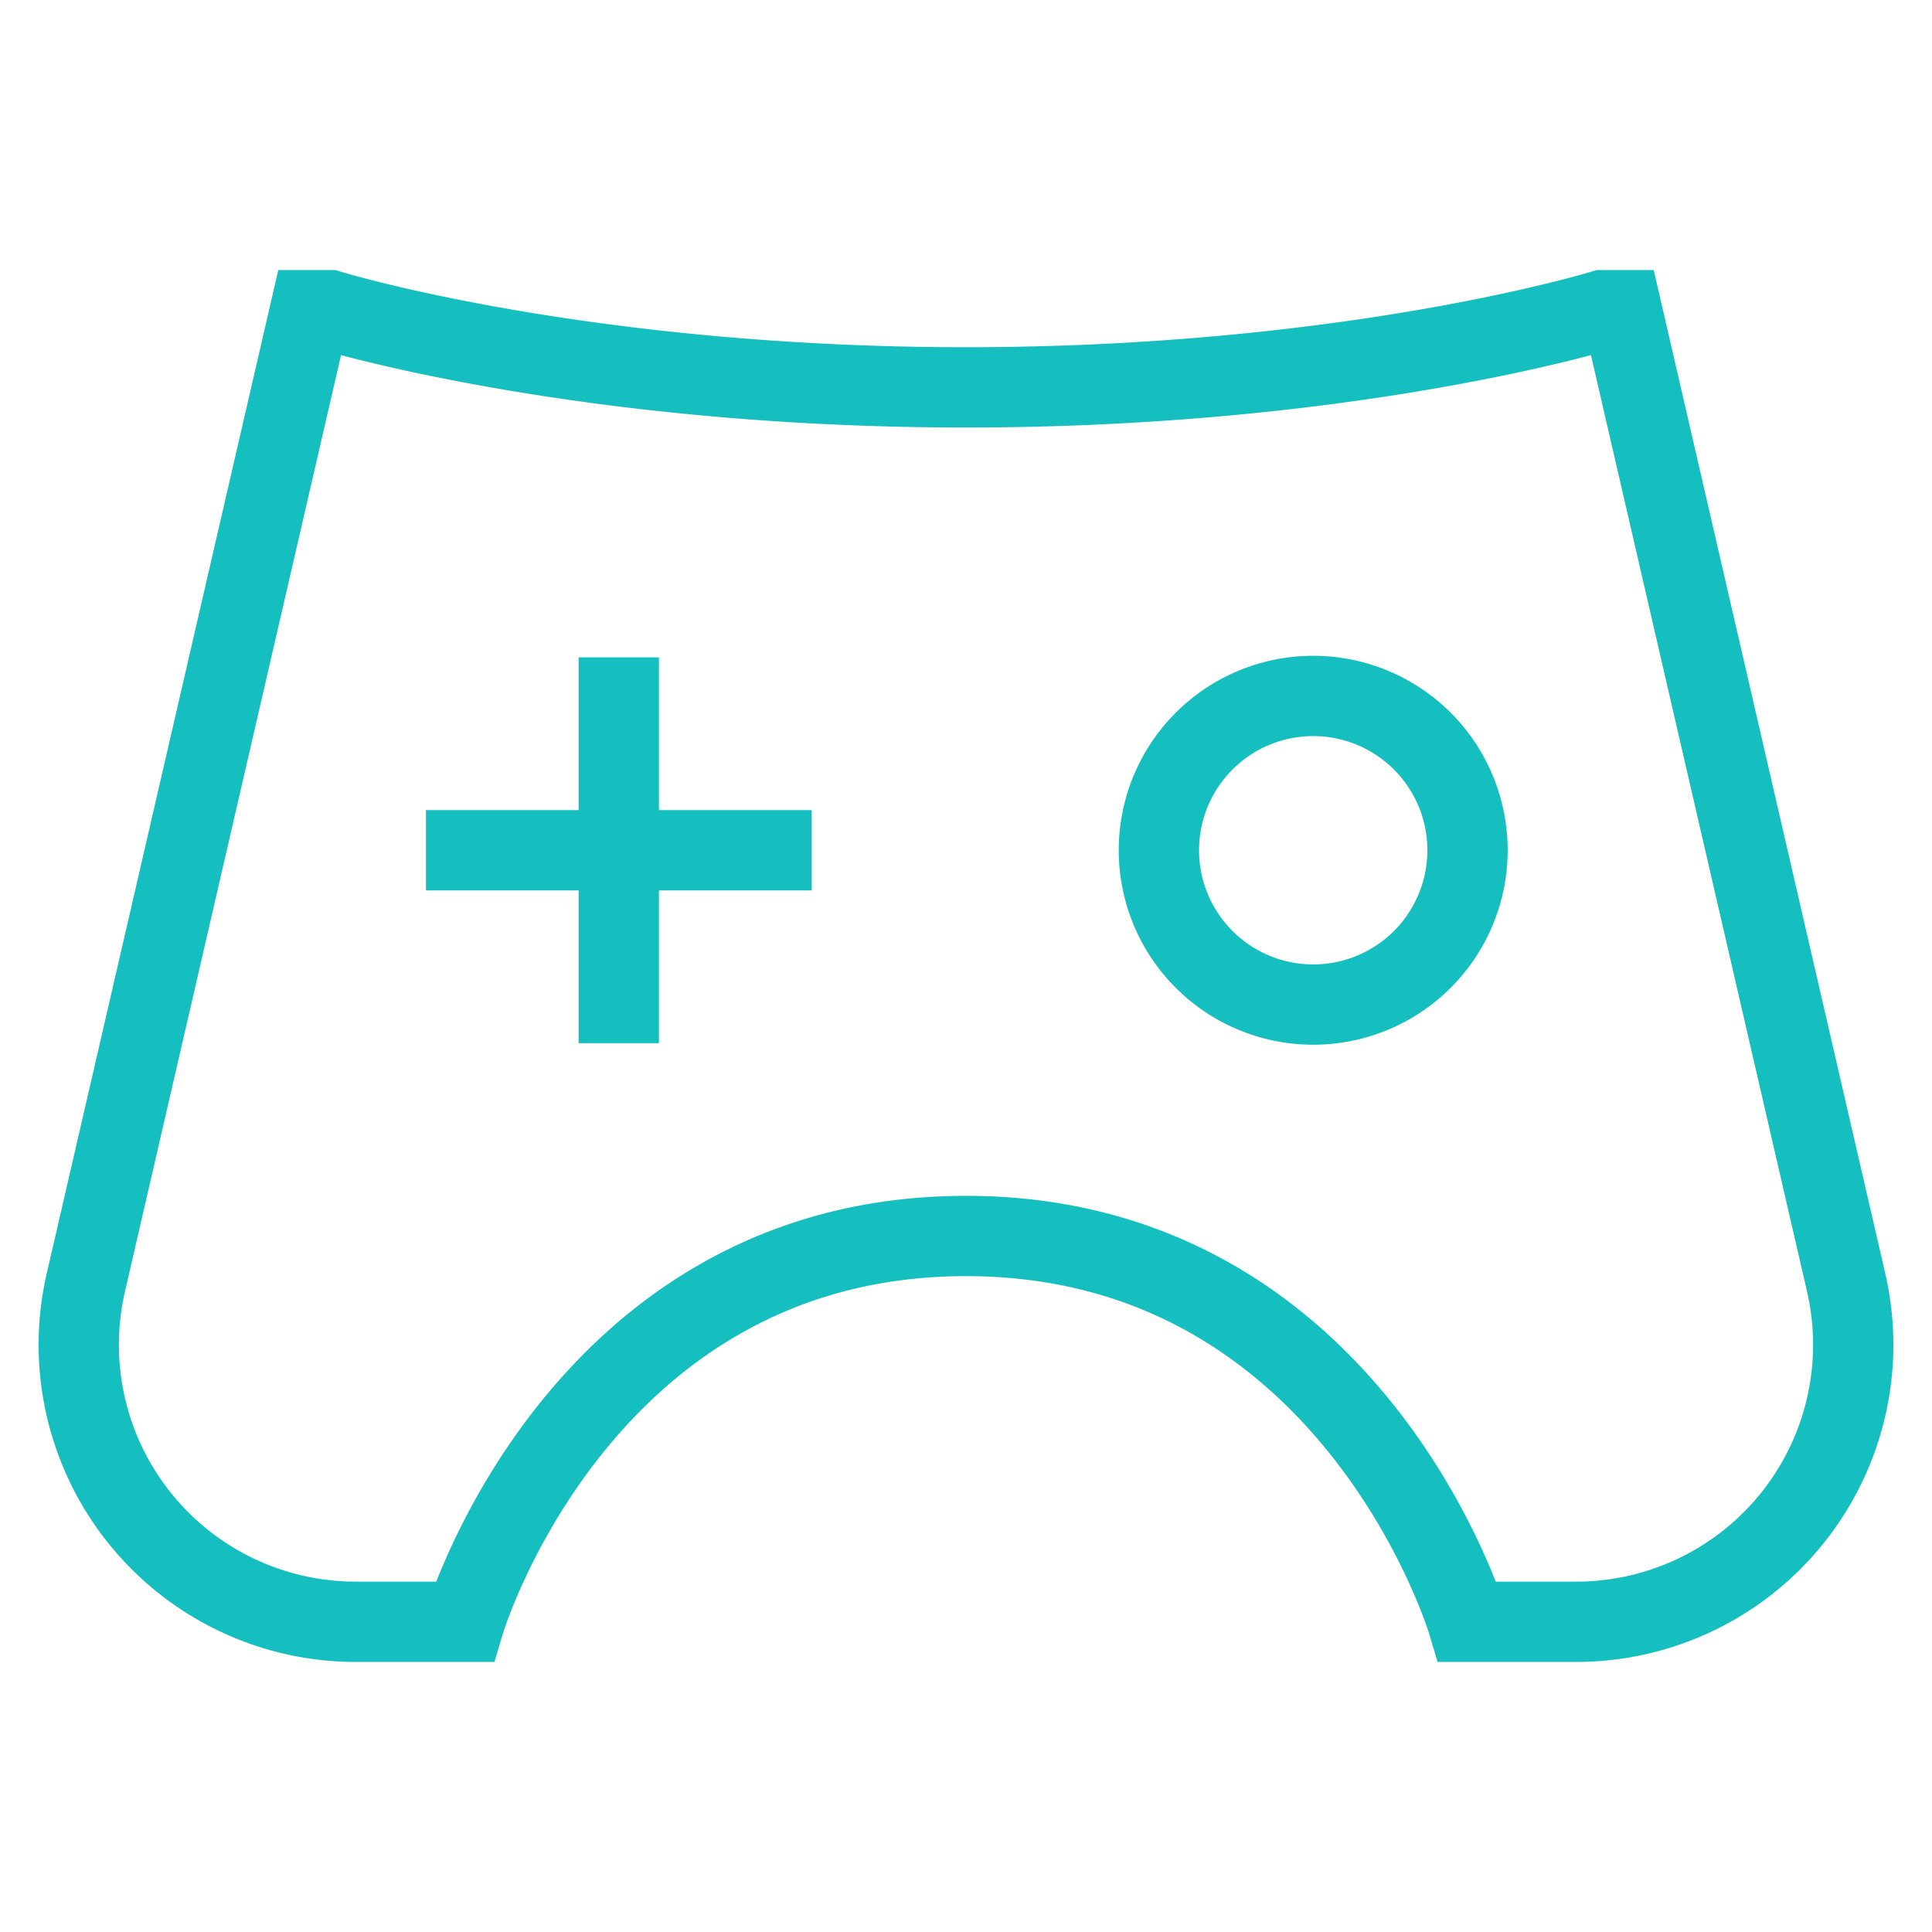
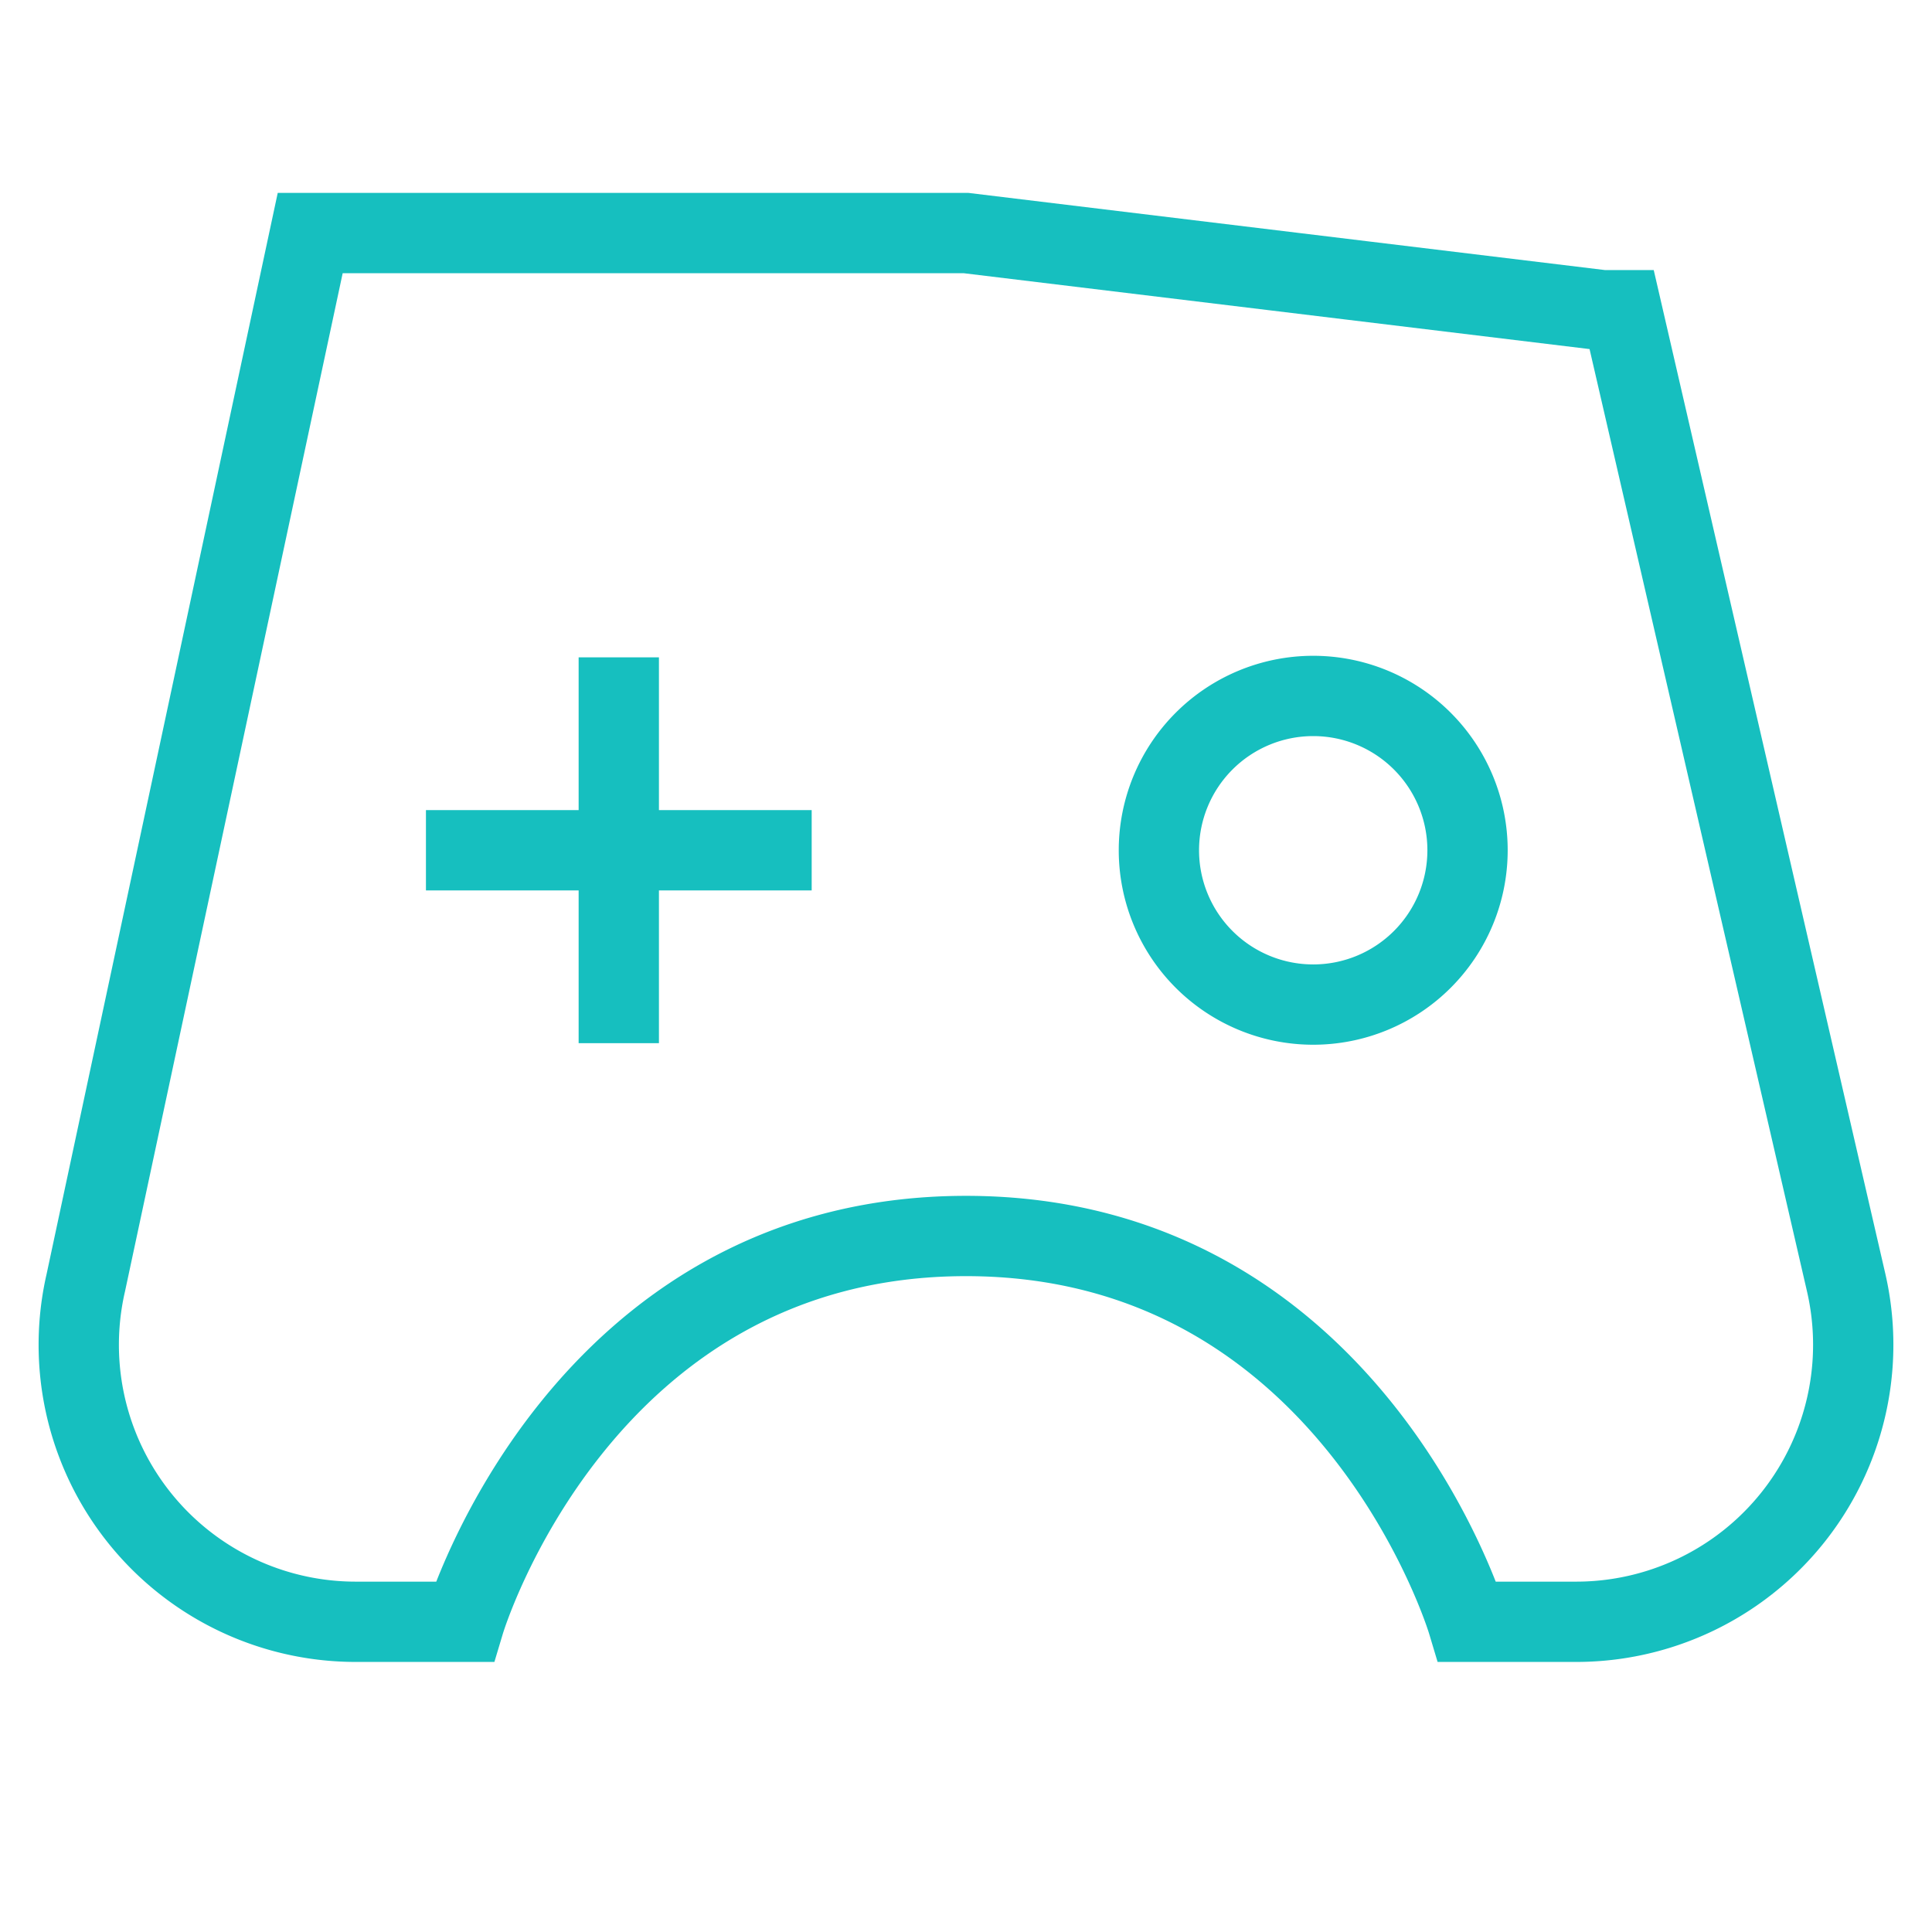
<svg xmlns="http://www.w3.org/2000/svg" fill="none" viewBox="-0.665 -0.665 32 32" height="32" width="32">
-   <path stroke="#16bfbf" d="M9.584 10.223v6.39m3.195 -3.195H6.39m-1.162 12.779H7.029s1.917 -6.39 8.306 -6.39 8.306 6.39 8.306 6.39h1.801a4.589 4.589 0 0 0 4.471 -5.62L26.197 4.473h-0.319S21.725 5.751 15.335 5.751s-10.543 -1.278 -10.543 -1.278H4.473L0.757 20.577A4.588 4.588 0 0 0 5.228 26.197ZM21.086 10.862a2.556 2.556 0 1 1 0 5.112 2.556 2.556 0 0 1 0 -5.112Z" stroke-width="1.33" />
+   <path stroke="#16bfbf" d="M9.584 10.223v6.39m3.195 -3.195H6.39m-1.162 12.779H7.029s1.917 -6.39 8.306 -6.39 8.306 6.39 8.306 6.39h1.801a4.589 4.589 0 0 0 4.471 -5.62L26.197 4.473h-0.319s-10.543 -1.278 -10.543 -1.278H4.473L0.757 20.577A4.588 4.588 0 0 0 5.228 26.197ZM21.086 10.862a2.556 2.556 0 1 1 0 5.112 2.556 2.556 0 0 1 0 -5.112Z" stroke-width="1.33" />
</svg>